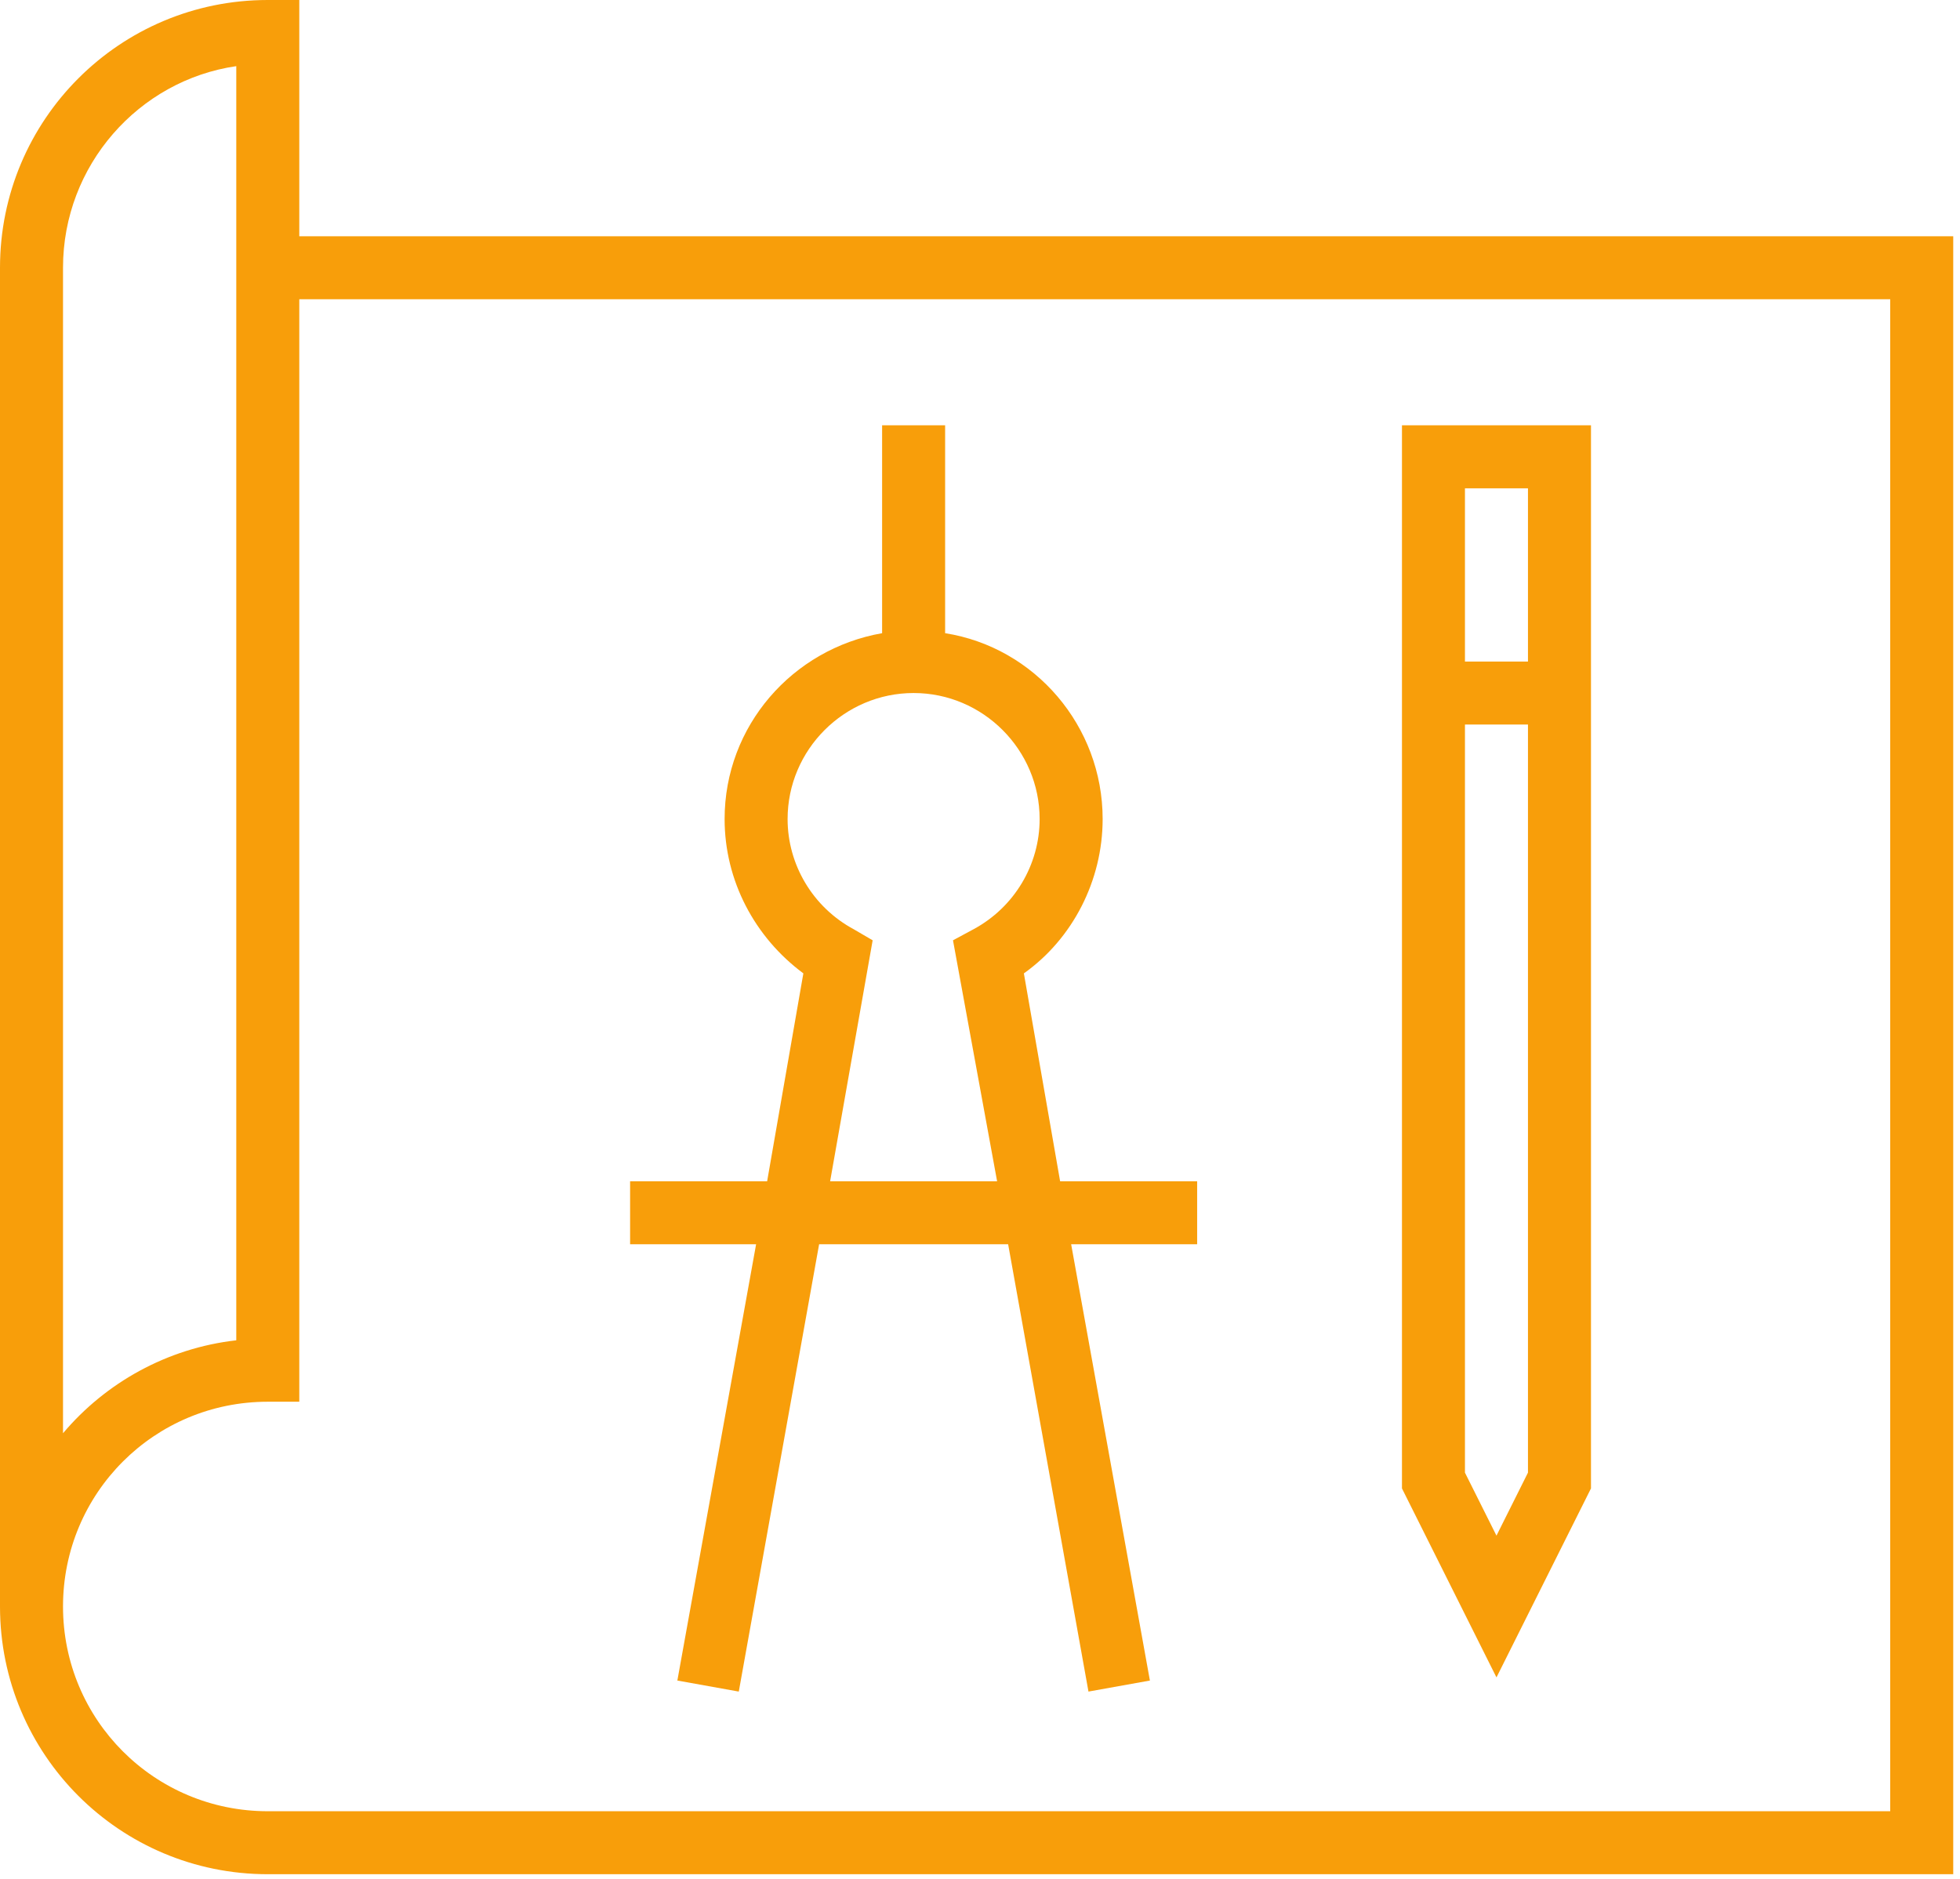
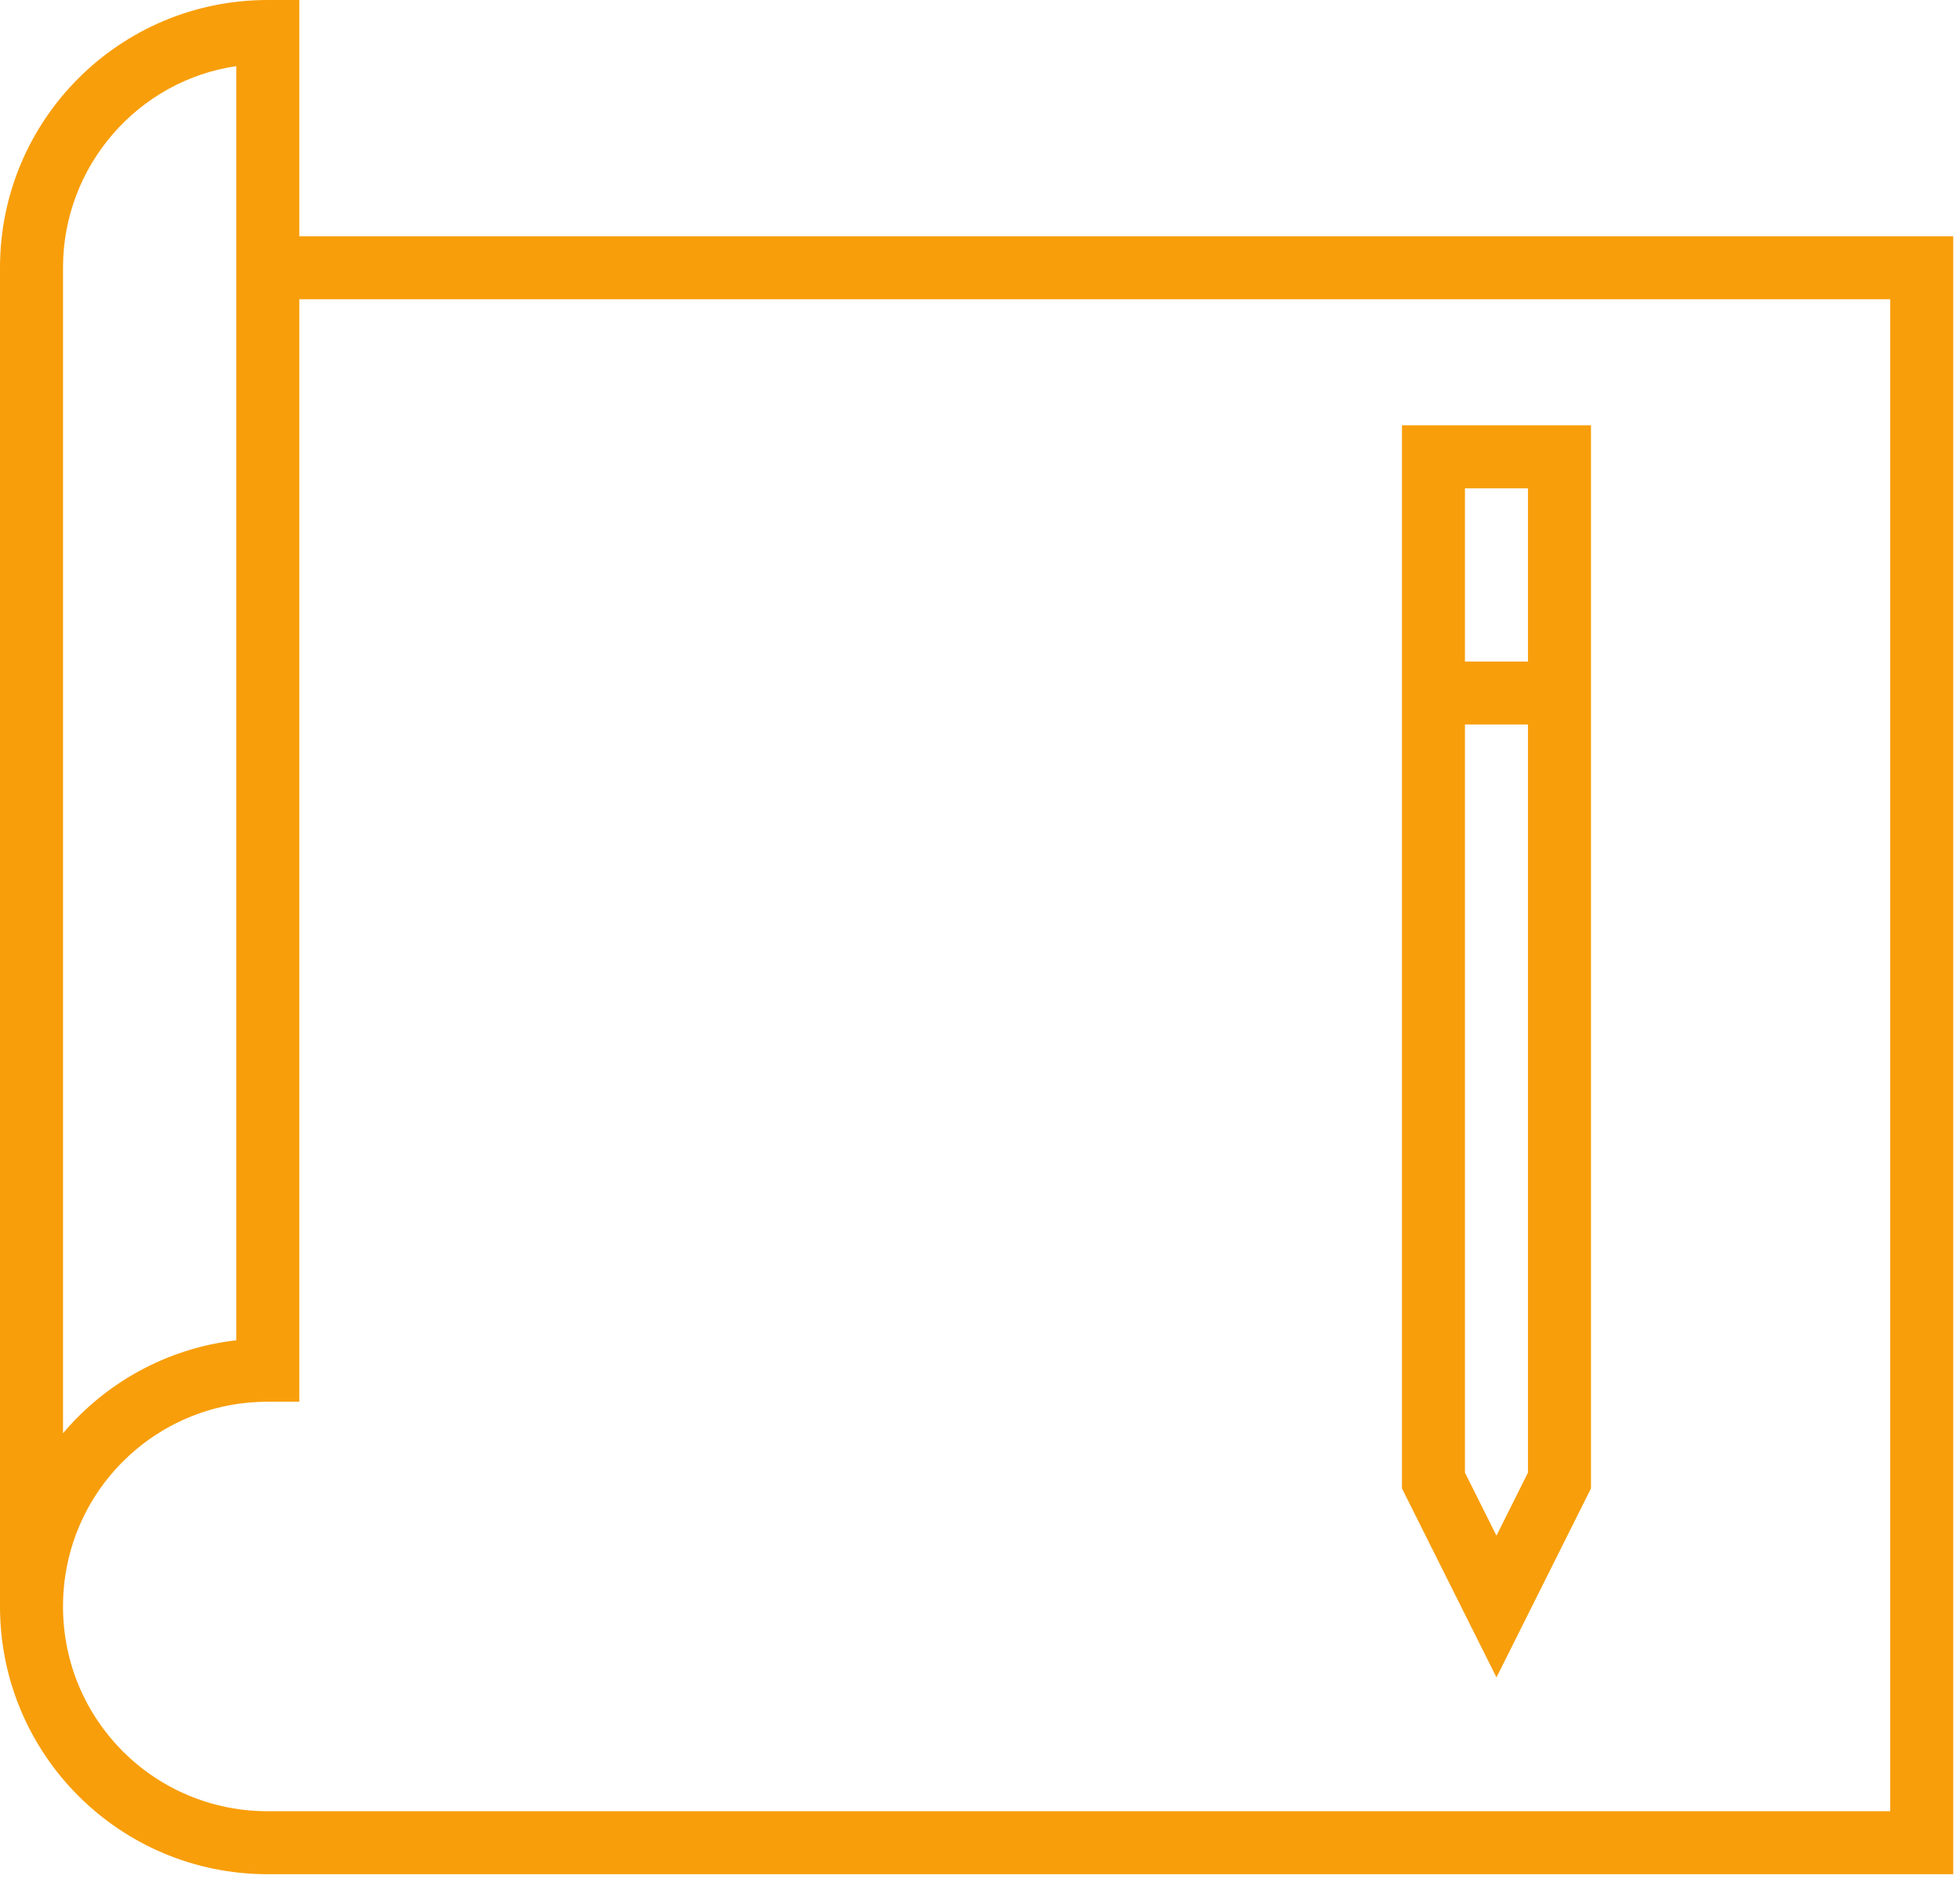
<svg xmlns="http://www.w3.org/2000/svg" width="73" height="70" viewBox="0 0 73 70" fill="none">
  <path d="M2.347 59.841H0C0 65.356 4.459 69.814 9.973 69.814H72.748V8.8H11.147V0H9.973C4.459 0 0 4.459 0 9.973V59.841H2.347C2.347 55.617 5.749 52.214 9.973 52.214H11.147V11.147H70.401V67.468H9.973C5.749 67.468 2.347 64.065 2.347 59.841ZM8.8 49.926C6.219 50.219 3.931 51.51 2.347 53.388V9.973C2.347 6.16 5.163 2.992 8.8 2.464V49.926Z" fill="#F89E0A" />
  <path d="M59.256 15.842H52.216V55.443L55.736 62.483L59.256 55.443V15.842ZM56.909 18.189V24.642H54.562V18.189H56.909ZM55.736 57.203L54.562 54.856V26.989H56.909V54.856L55.736 57.203Z" fill="#F89E0A" />
-   <path d="M23.468 44.002V46.349H28.161L25.228 62.6L27.516 63.011L30.508 46.349H37.548L40.54 63.011L42.828 62.6L39.895 46.349H44.588V44.002H39.484L38.134 36.258C39.953 34.968 41.068 32.797 41.068 30.509C41.068 27.047 38.545 24.114 35.201 23.586V15.842H32.854V23.586C29.51 24.173 26.988 27.047 26.988 30.509C26.988 32.797 28.102 34.909 29.921 36.258L28.572 44.002H23.468ZM31.798 34.615C30.273 33.794 29.334 32.21 29.334 30.509C29.334 27.927 31.446 25.815 34.028 25.815C36.609 25.815 38.721 27.927 38.721 30.509C38.721 32.21 37.782 33.794 36.257 34.615L35.494 35.026L37.137 44.002H30.918L32.502 35.026L31.798 34.615Z" fill="#F89E0A" />
</svg>